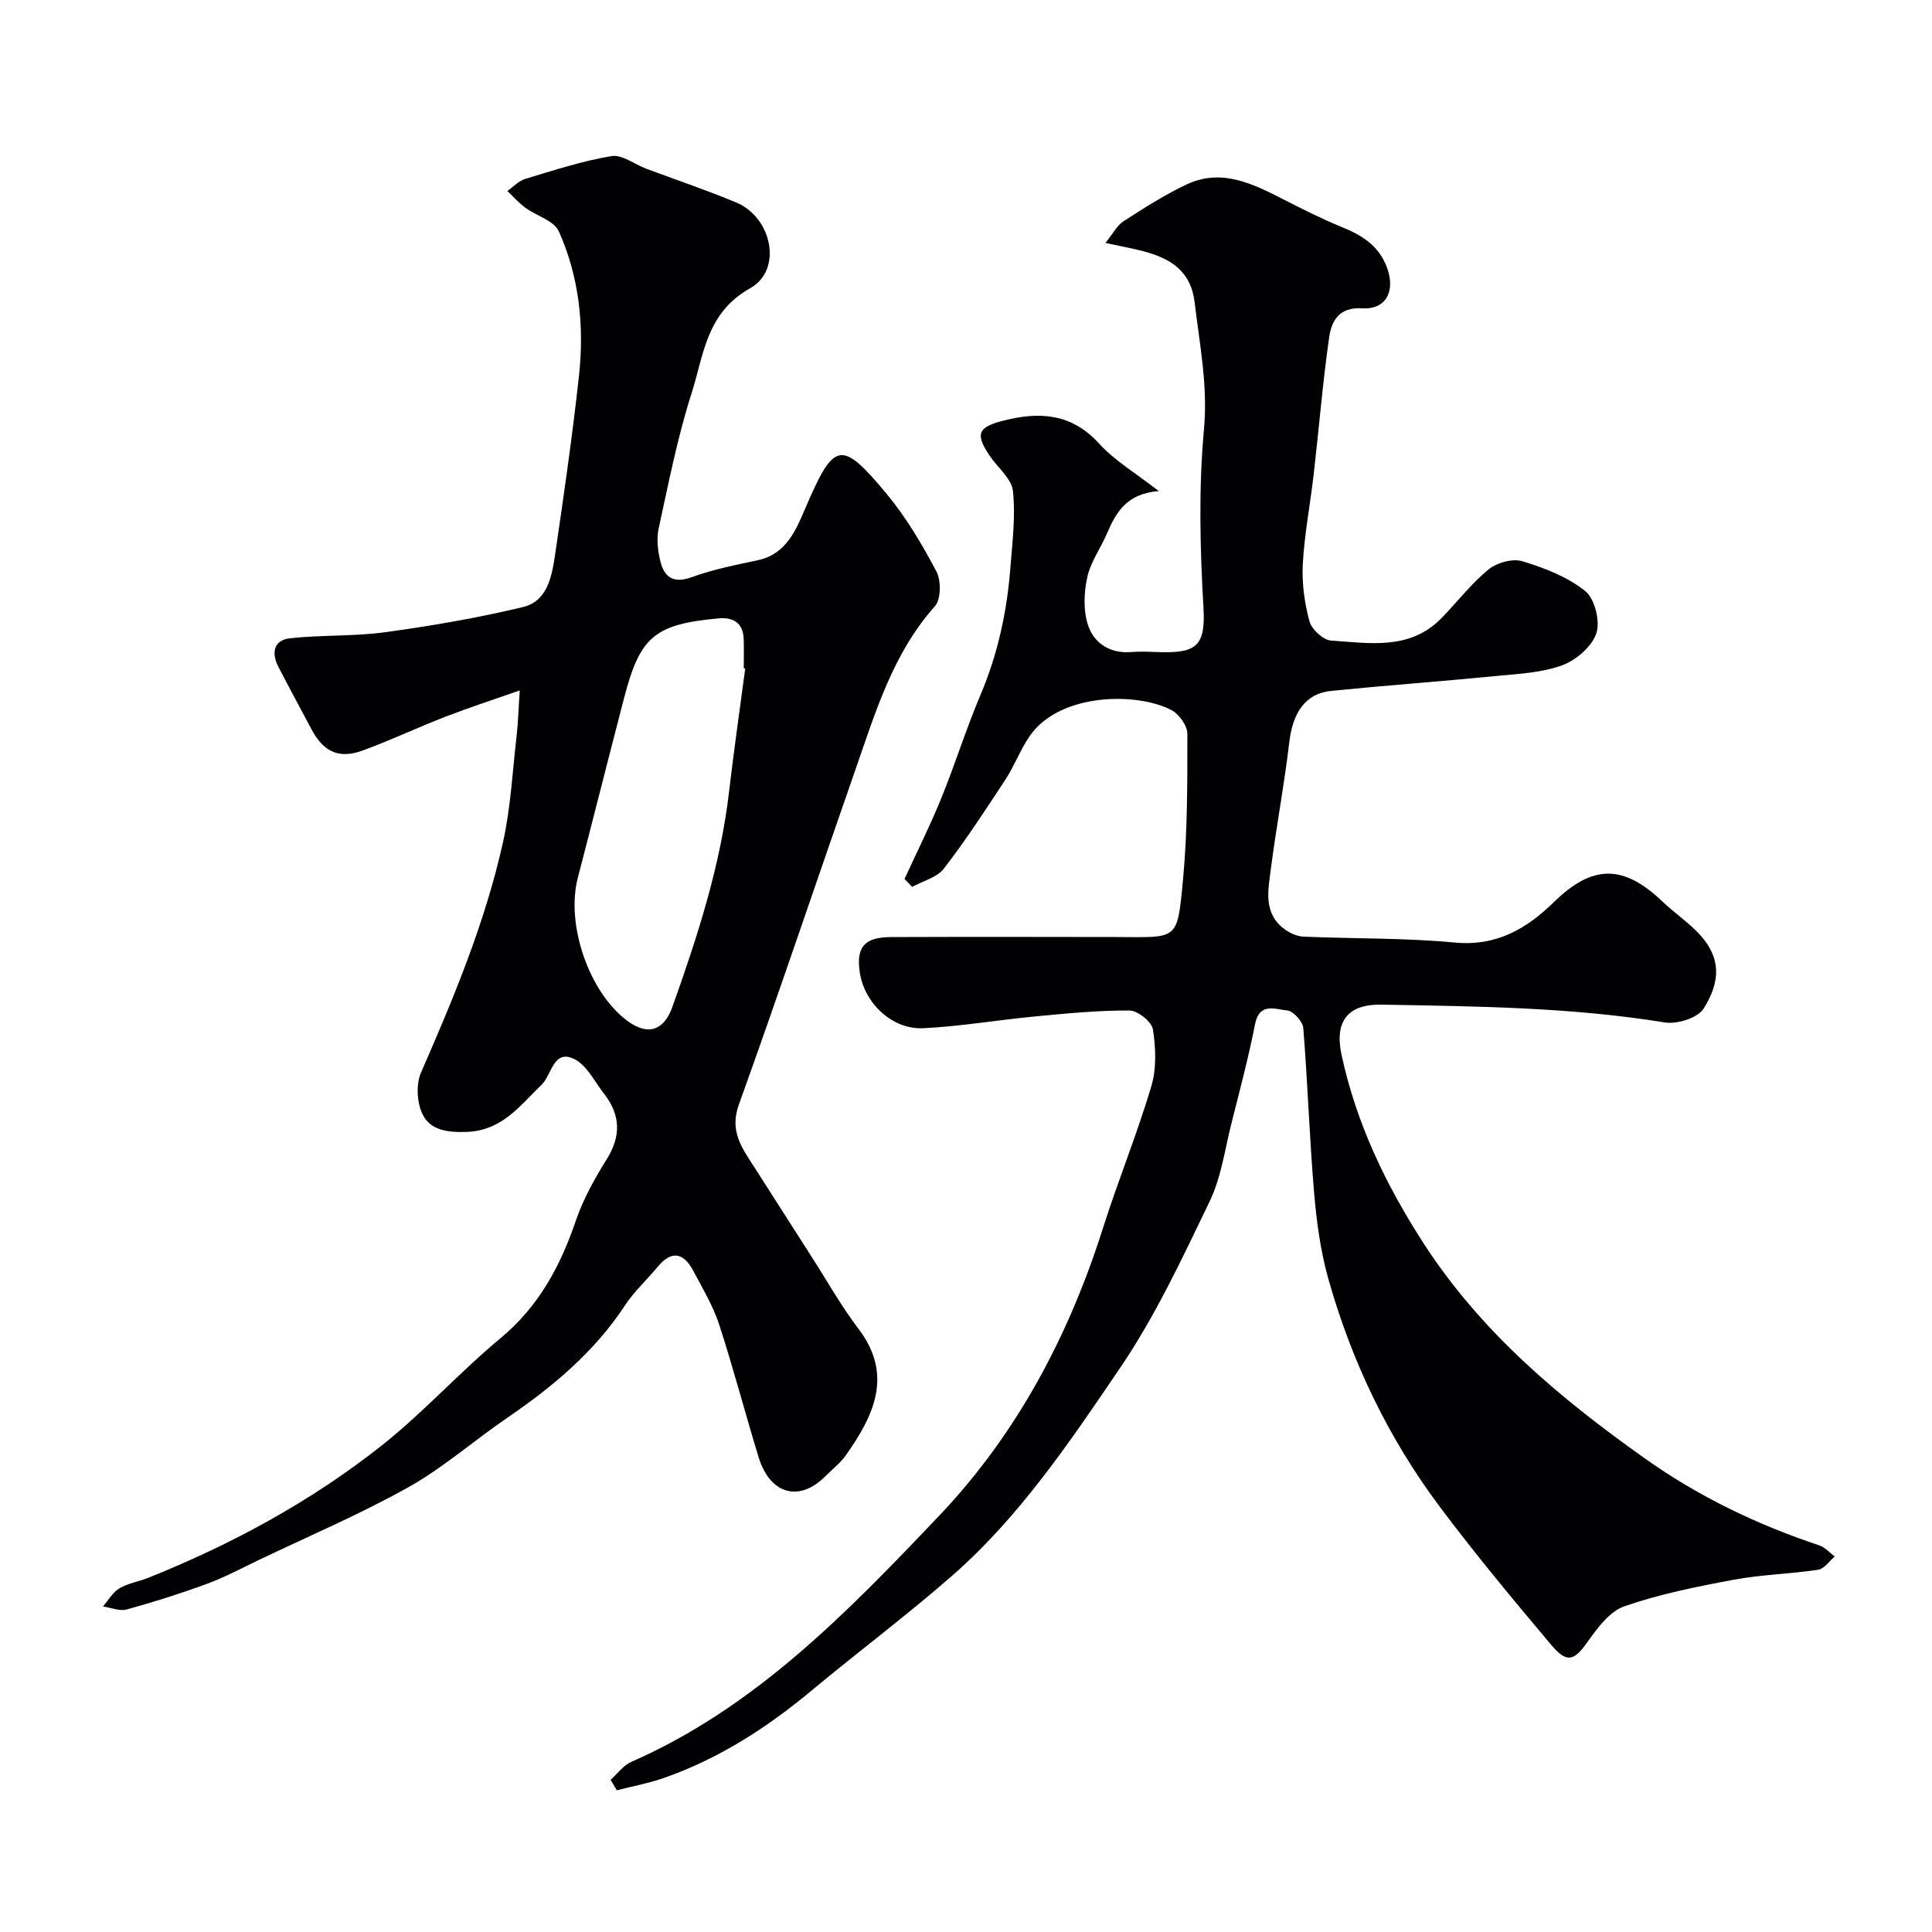
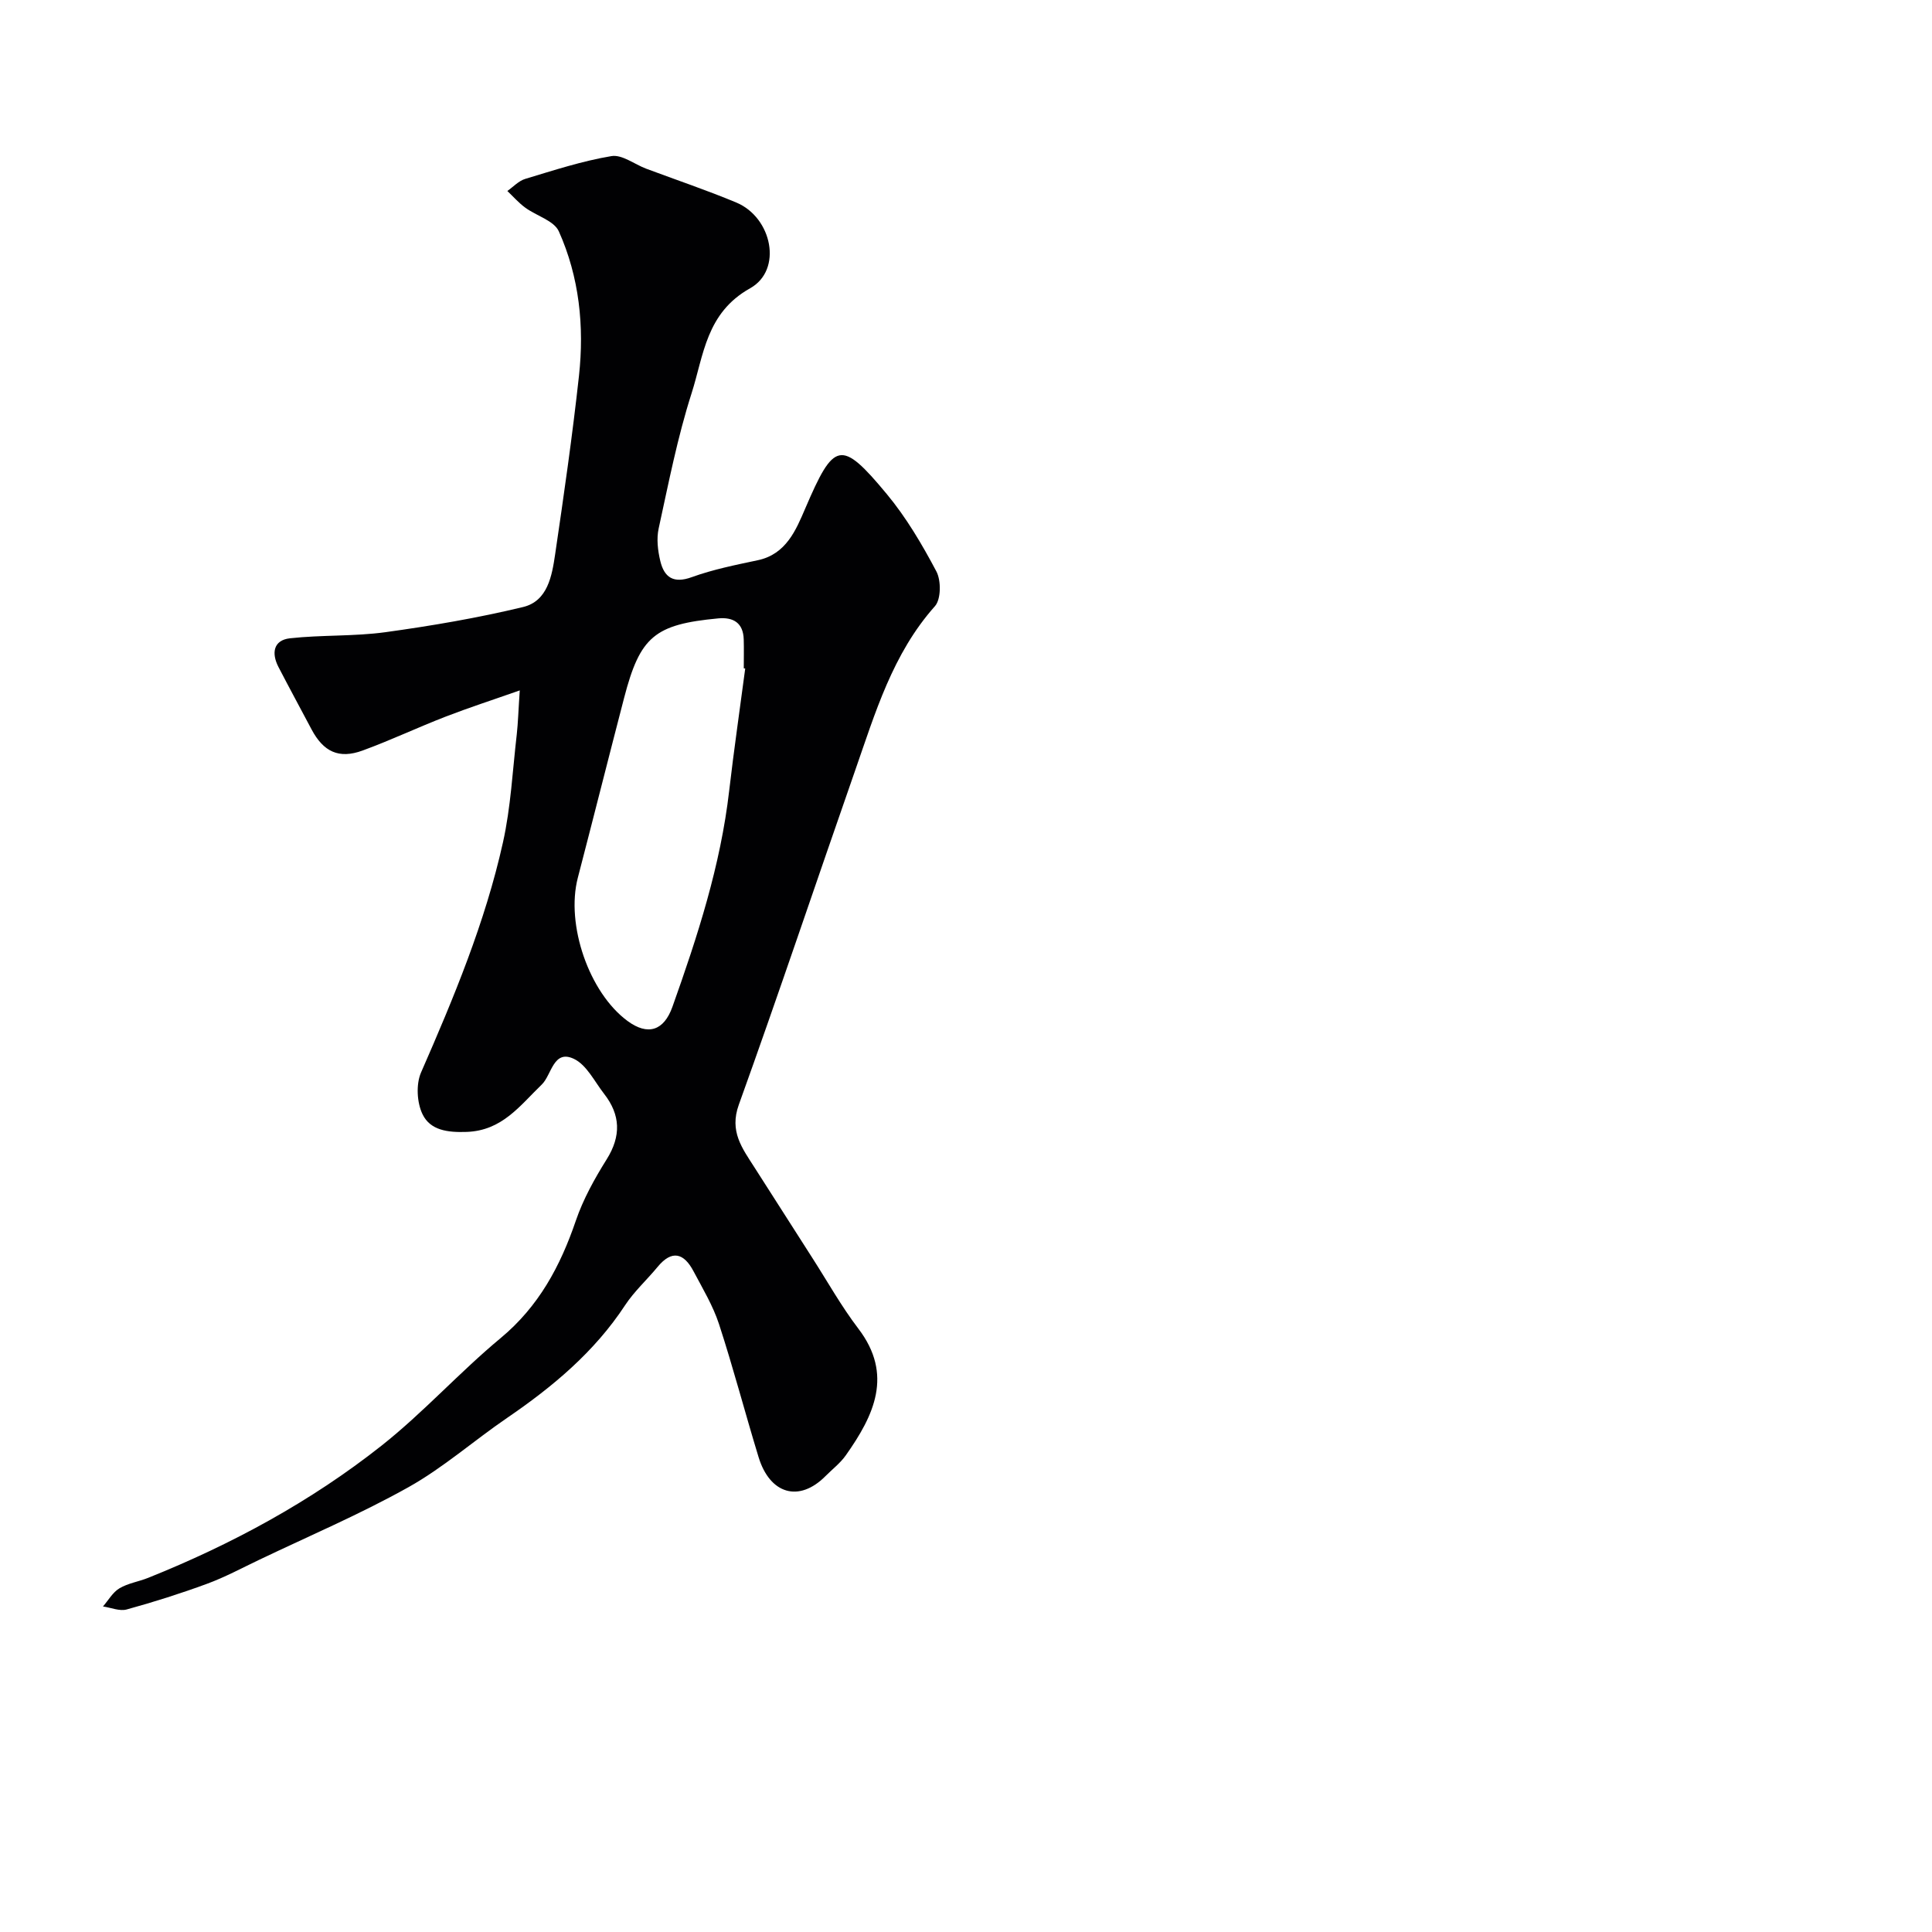
<svg xmlns="http://www.w3.org/2000/svg" enable-background="new 0 0 400 400" viewBox="0 0 400 400">
-   <path d="m126.42 368.5c1.42-1.27 2.64-3 4.3-3.73 25.77-11.31 44.85-31.11 63.7-50.93 16.08-16.91 26.84-37.22 33.91-59.49 3.13-9.87 7.07-19.49 10.03-29.41 1.1-3.68.94-7.96.34-11.81-.25-1.59-3.15-3.91-4.86-3.92-6.57-.03-13.15.63-19.71 1.25-7.67.73-15.3 2.05-22.98 2.42-6.44.32-12.19-5.2-13.14-11.54-.79-5.24.94-7.31 6.46-7.33 15.5-.06 31-.04 46.5-.01 12.95.03 12.75.97 13.95-11.78.95-10.04.91-20.18.91-30.28 0-1.67-1.68-4.06-3.24-4.89-7.03-3.76-23.13-3.69-29.38 5.31-1.94 2.8-3.14 6.12-5.01 8.98-4.1 6.27-8.21 12.56-12.78 18.49-1.42 1.85-4.33 2.56-6.56 3.79-.53-.55-1.06-1.1-1.59-1.64 2.55-5.55 5.29-11.01 7.59-16.66 2.88-7.07 5.15-14.4 8.13-21.42 3.61-8.51 5.51-17.34 6.21-26.48.41-5.27 1.08-10.62.51-15.81-.28-2.53-3.13-4.77-4.76-7.18-3.11-4.6-2.52-5.99 2.83-7.35 7.46-1.9 14.08-1.51 19.79 4.77 3.24 3.56 7.59 6.11 12.34 9.82-6.66.52-8.83 4.41-10.69 8.71-1.33 3.1-3.44 5.99-4.13 9.2-.69 3.19-.82 6.94.21 9.96 1.25 3.65 4.54 5.81 8.88 5.46 1.66-.13 3.33-.08 5-.01 8.14.32 10.46-.78 9.99-9.05-.71-12.33-1.03-24.8.1-37.07.83-9.06-.9-17.52-1.93-26.24-.78-6.59-5.03-9.11-10.57-10.6-2.19-.59-4.43-.98-7.9-1.73 1.55-1.92 2.38-3.61 3.74-4.49 4.25-2.74 8.54-5.5 13.11-7.64 7.22-3.38 13.67-.12 20.04 3.13 3.9 1.99 7.82 3.98 11.86 5.63 4.25 1.73 7.83 3.82 9.55 8.49 1.76 4.81-.14 8.71-5.14 8.41-4.81-.29-6.37 2.63-6.85 6.06-1.34 9.41-2.11 18.91-3.2 28.36-.71 6.18-1.91 12.32-2.25 18.52-.22 3.93.35 8.03 1.37 11.84.45 1.68 2.84 3.9 4.47 4.01 7.94.53 16.29 2.05 22.81-4.58 3.3-3.36 6.19-7.18 9.8-10.14 1.72-1.41 4.99-2.32 7.02-1.7 4.58 1.39 9.34 3.23 13 6.17 1.98 1.59 3.14 6.25 2.31 8.74-.92 2.75-4.18 5.56-7.06 6.62-4.19 1.55-8.93 1.77-13.47 2.21-11.45 1.12-22.92 1.96-34.37 3.1-5.33.53-7.96 4.46-8.69 10.71-1.02 8.74-2.68 17.4-3.8 26.14-.57 4.41-1.63 9.19 2.83 12.49 1.1.81 2.58 1.48 3.91 1.54 10.43.45 20.91.24 31.29 1.22 8.66.82 14.87-2.81 20.61-8.41 7.98-7.79 14.35-7.77 22.41-.1 2.26 2.15 4.86 3.96 7.07 6.16 5.64 5.61 4.69 10.84 1.5 16-1.2 1.95-5.48 3.31-8.03 2.9-19.47-3.16-39.09-3.34-58.71-3.69-6.9-.12-9.75 3.4-8.25 10.38 3.05 14.17 9.15 26.93 17.05 39.13 11.91 18.37 28.14 31.94 45.69 44.4 11.16 7.93 23.25 13.74 36.17 18.04 1.19.4 2.14 1.52 3.21 2.31-1.14.95-2.18 2.55-3.43 2.74-5.81.87-11.75 1-17.52 2.07-7.63 1.42-15.32 2.97-22.62 5.5-3.04 1.05-5.56 4.47-7.59 7.33-2.77 3.92-4.25 4.56-7.5.71-7.92-9.4-15.8-18.87-23.16-28.71-10.64-14.21-18.23-30.08-23.04-47.15-1.62-5.76-2.43-11.83-2.94-17.82-.96-11.34-1.32-22.73-2.24-34.08-.11-1.37-2.08-3.54-3.33-3.65-2.37-.2-5.75-1.77-6.65 2.82-1.35 6.85-3.14 13.61-4.85 20.38-1.39 5.5-2.15 11.33-4.56 16.35-5.66 11.74-11.23 23.7-18.51 34.42-10.4 15.31-20.81 30.86-34.93 43.18-9.38 8.19-19.38 15.68-28.96 23.65-9.25 7.71-19.22 14.14-30.63 18.12-3.15 1.1-6.47 1.7-9.7 2.54-.42-.71-.85-1.43-1.29-2.16z" fill="#010103" />
  <path d="m107.61 142.94c-5.48 1.93-10.48 3.55-15.37 5.44-5.76 2.23-11.37 4.89-17.17 7.01-4.91 1.8-8.11.26-10.58-4.4-2.28-4.31-4.61-8.59-6.85-12.92-1.47-2.85-1.04-5.54 2.41-5.92 6.54-.72 13.22-.37 19.73-1.26 9.57-1.32 19.13-2.95 28.51-5.21 5.11-1.23 5.99-6.47 6.65-10.95 1.81-12.28 3.58-24.58 4.93-36.92 1.12-10.25.07-20.45-4.17-29.91-1-2.23-4.65-3.21-6.97-4.92-1.35-.99-2.47-2.28-3.69-3.44 1.23-.86 2.34-2.09 3.7-2.5 5.9-1.78 11.8-3.71 17.85-4.72 2.19-.37 4.77 1.69 7.18 2.6 6.23 2.33 12.54 4.45 18.67 7.01 7.41 3.09 9.66 13.95 2.87 17.75-9.14 5.11-9.61 13.88-12.13 21.76-2.92 9.12-4.76 18.59-6.81 27.97-.47 2.14-.18 4.59.34 6.75.81 3.36 2.71 4.72 6.52 3.33 4.41-1.6 9.09-2.53 13.7-3.51 5.85-1.25 7.89-6.3 9.77-10.67 5.97-13.93 7.38-14.48 16.9-3.02 4.03 4.85 7.31 10.43 10.27 16.02 1 1.89.97 5.76-.3 7.19-8.79 9.87-12.37 22.14-16.56 34.13-8.04 23.02-15.79 46.16-24.05 69.1-1.99 5.52.71 9 3.22 12.93 3.99 6.26 7.99 12.52 12 18.77 3.15 4.91 6.01 10.03 9.54 14.66 7.26 9.53 3.26 17.93-2.62 26.24-1.14 1.61-2.78 2.86-4.19 4.28-5.5 5.54-11.52 3.7-13.85-3.91-2.8-9.16-5.22-18.43-8.19-27.54-1.25-3.82-3.38-7.36-5.28-10.95-1.98-3.76-4.46-4.54-7.46-.89-2.2 2.67-4.82 5.04-6.71 7.91-6.36 9.69-15 16.89-24.44 23.34-6.87 4.69-13.2 10.3-20.42 14.34-10.01 5.6-20.63 10.12-31 15.08-3.54 1.69-7.01 3.56-10.68 4.91-5.46 2.01-11.03 3.78-16.64 5.32-1.47.41-3.27-.38-4.92-.62 1.12-1.28 2.01-2.92 3.4-3.75 1.77-1.06 3.96-1.38 5.92-2.16 17.36-6.96 33.71-15.81 48.36-27.39 8.66-6.85 16.14-15.2 24.65-22.26 7.89-6.56 12.35-14.87 15.57-24.31 1.52-4.45 3.88-8.7 6.39-12.71 3.02-4.83 2.86-9.2-.54-13.56-1.98-2.54-3.61-5.98-6.24-7.23-4.27-2.04-4.61 3.33-6.66 5.31-4.55 4.39-8.2 9.55-15.56 9.81-3.92.14-7.52-.32-9.13-3.66-1.17-2.41-1.37-6.21-.31-8.64 6.78-15.49 13.28-31.09 16.96-47.63 1.63-7.31 1.99-14.9 2.86-22.37.27-2.43.33-4.88.62-9.11zm46.68-4.53c-.1-.01-.2-.03-.3-.04 0-2 .05-4-.01-5.99-.1-3.42-2.15-4.64-5.27-4.35-13.19 1.24-16.19 3.76-19.49 16.44-3.23 12.42-6.36 24.86-9.59 37.27-2.52 9.7 2.33 23.77 10.29 29.64 4.21 3.1 7.54 2.04 9.31-2.96 5.19-14.57 9.96-29.24 11.74-44.72.98-8.44 2.21-16.86 3.32-25.29z" fill="#010103" />
</svg>